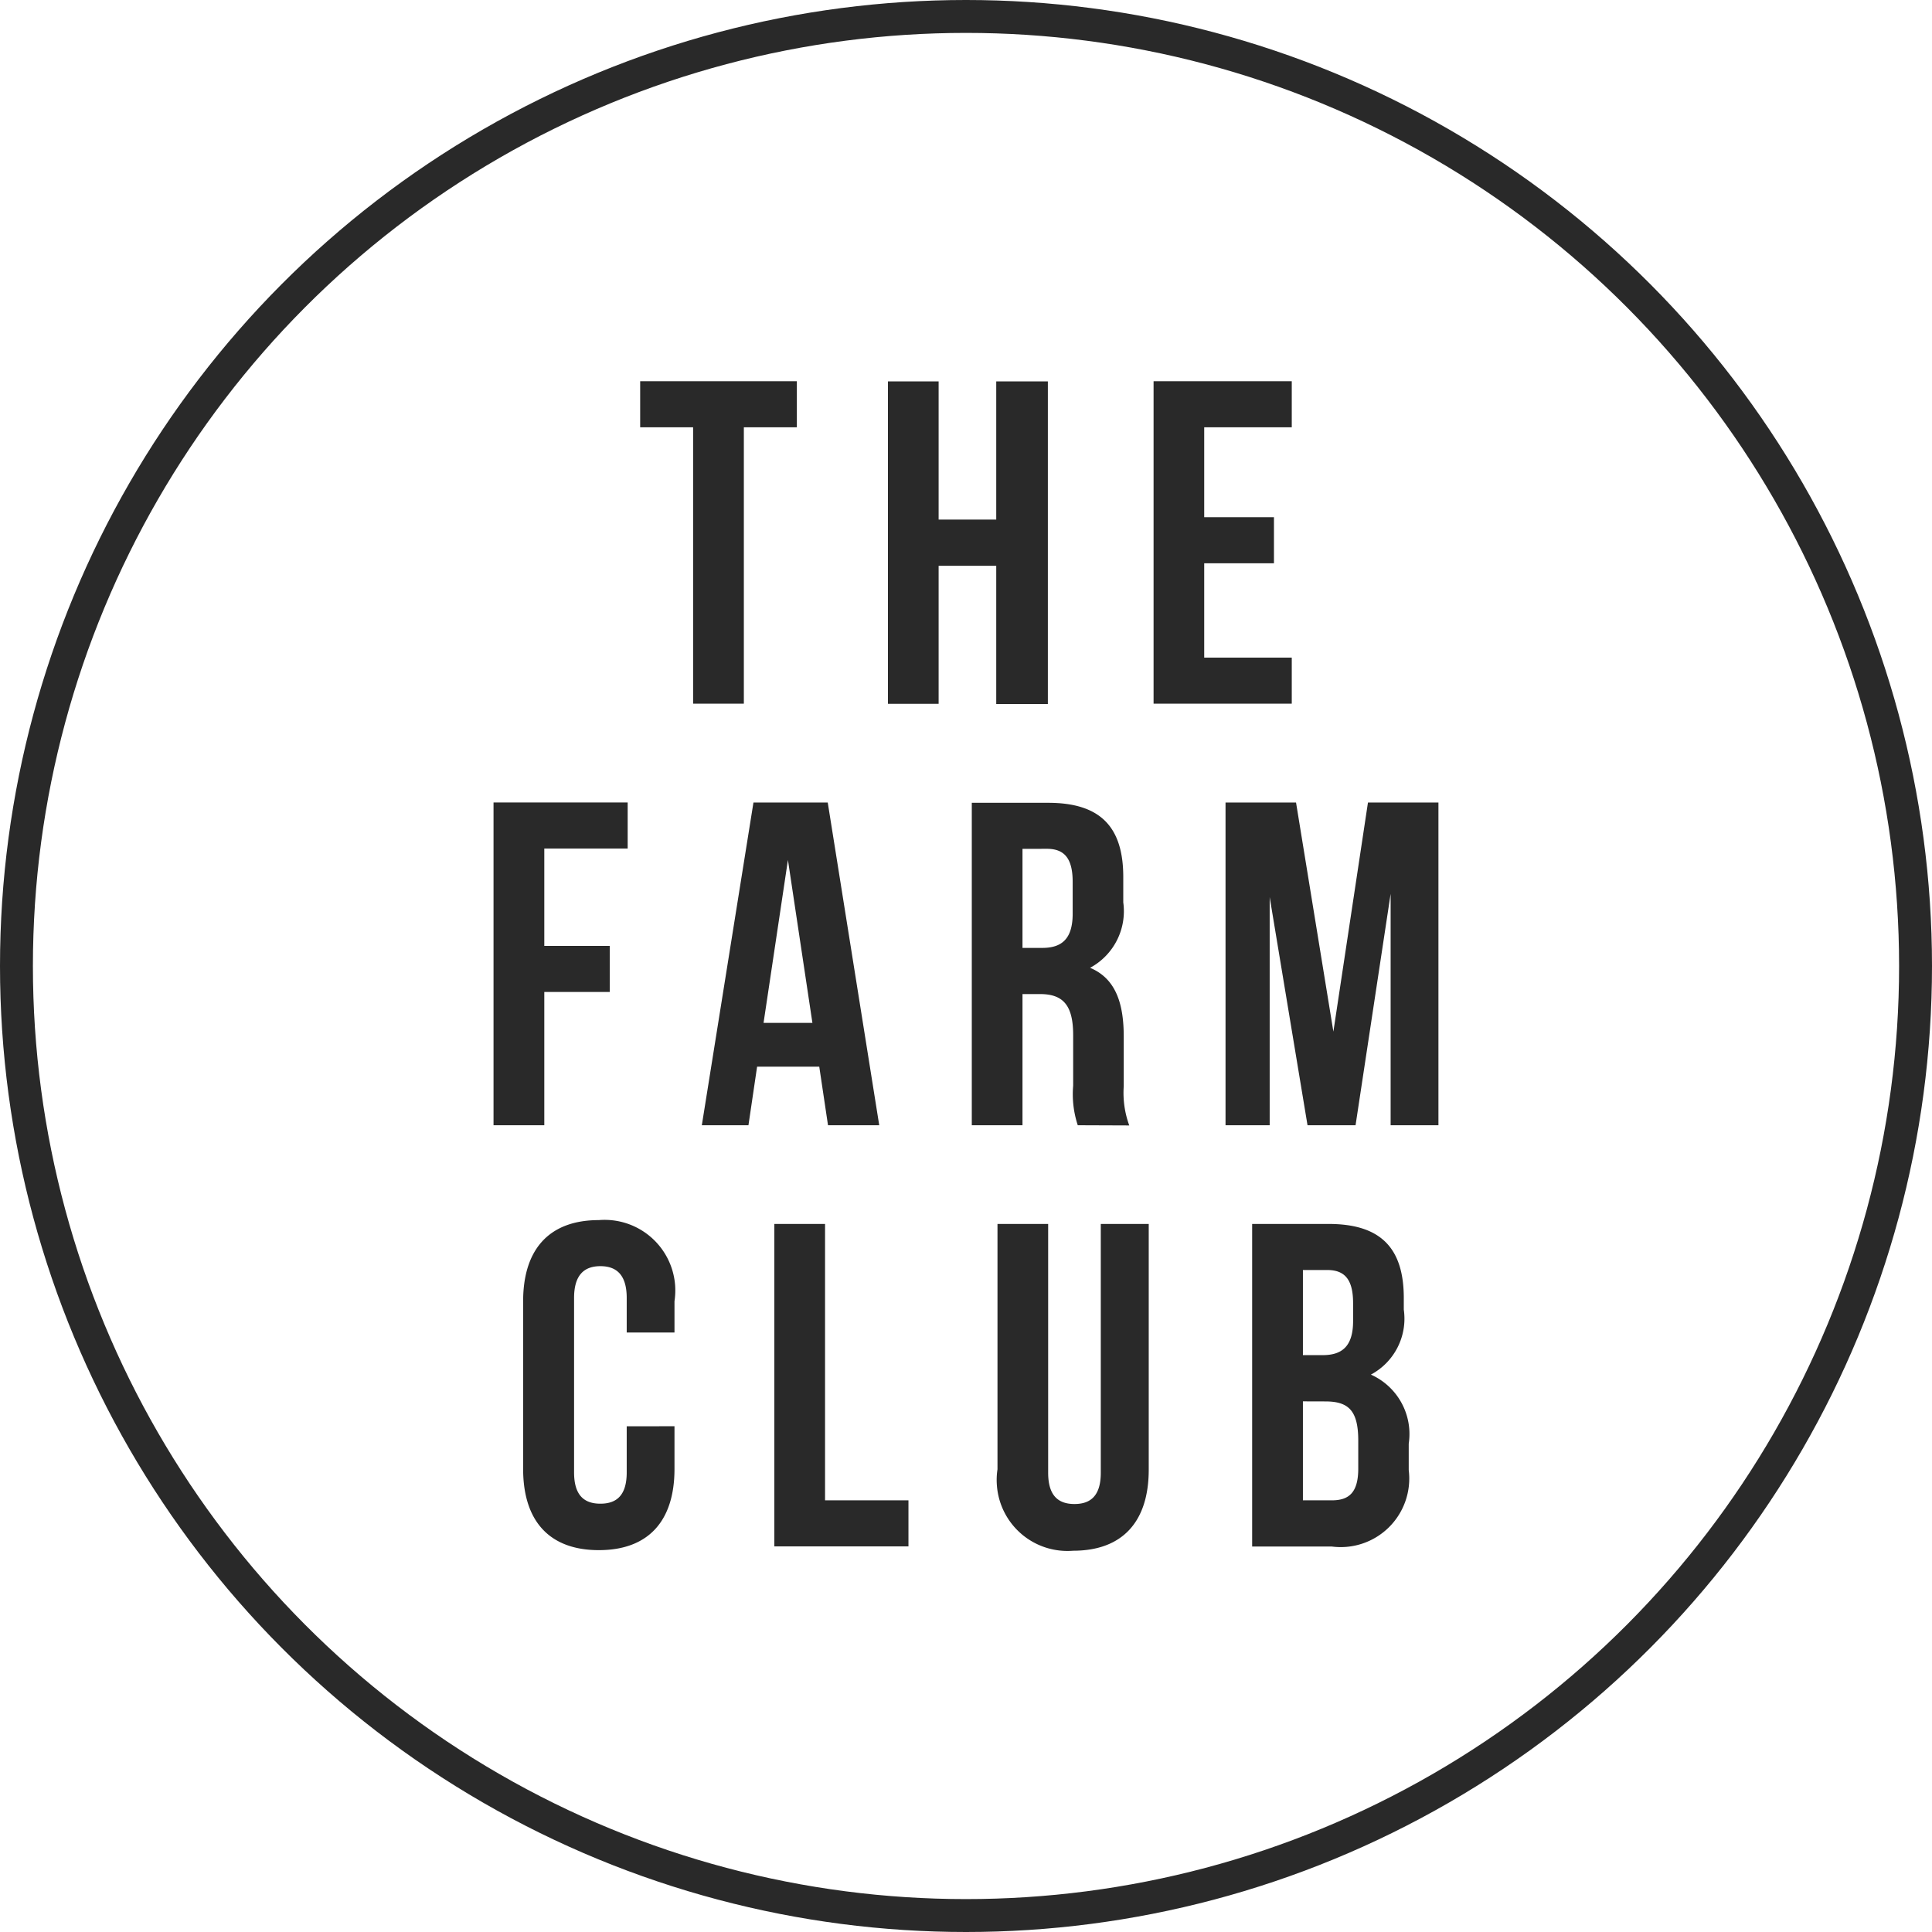
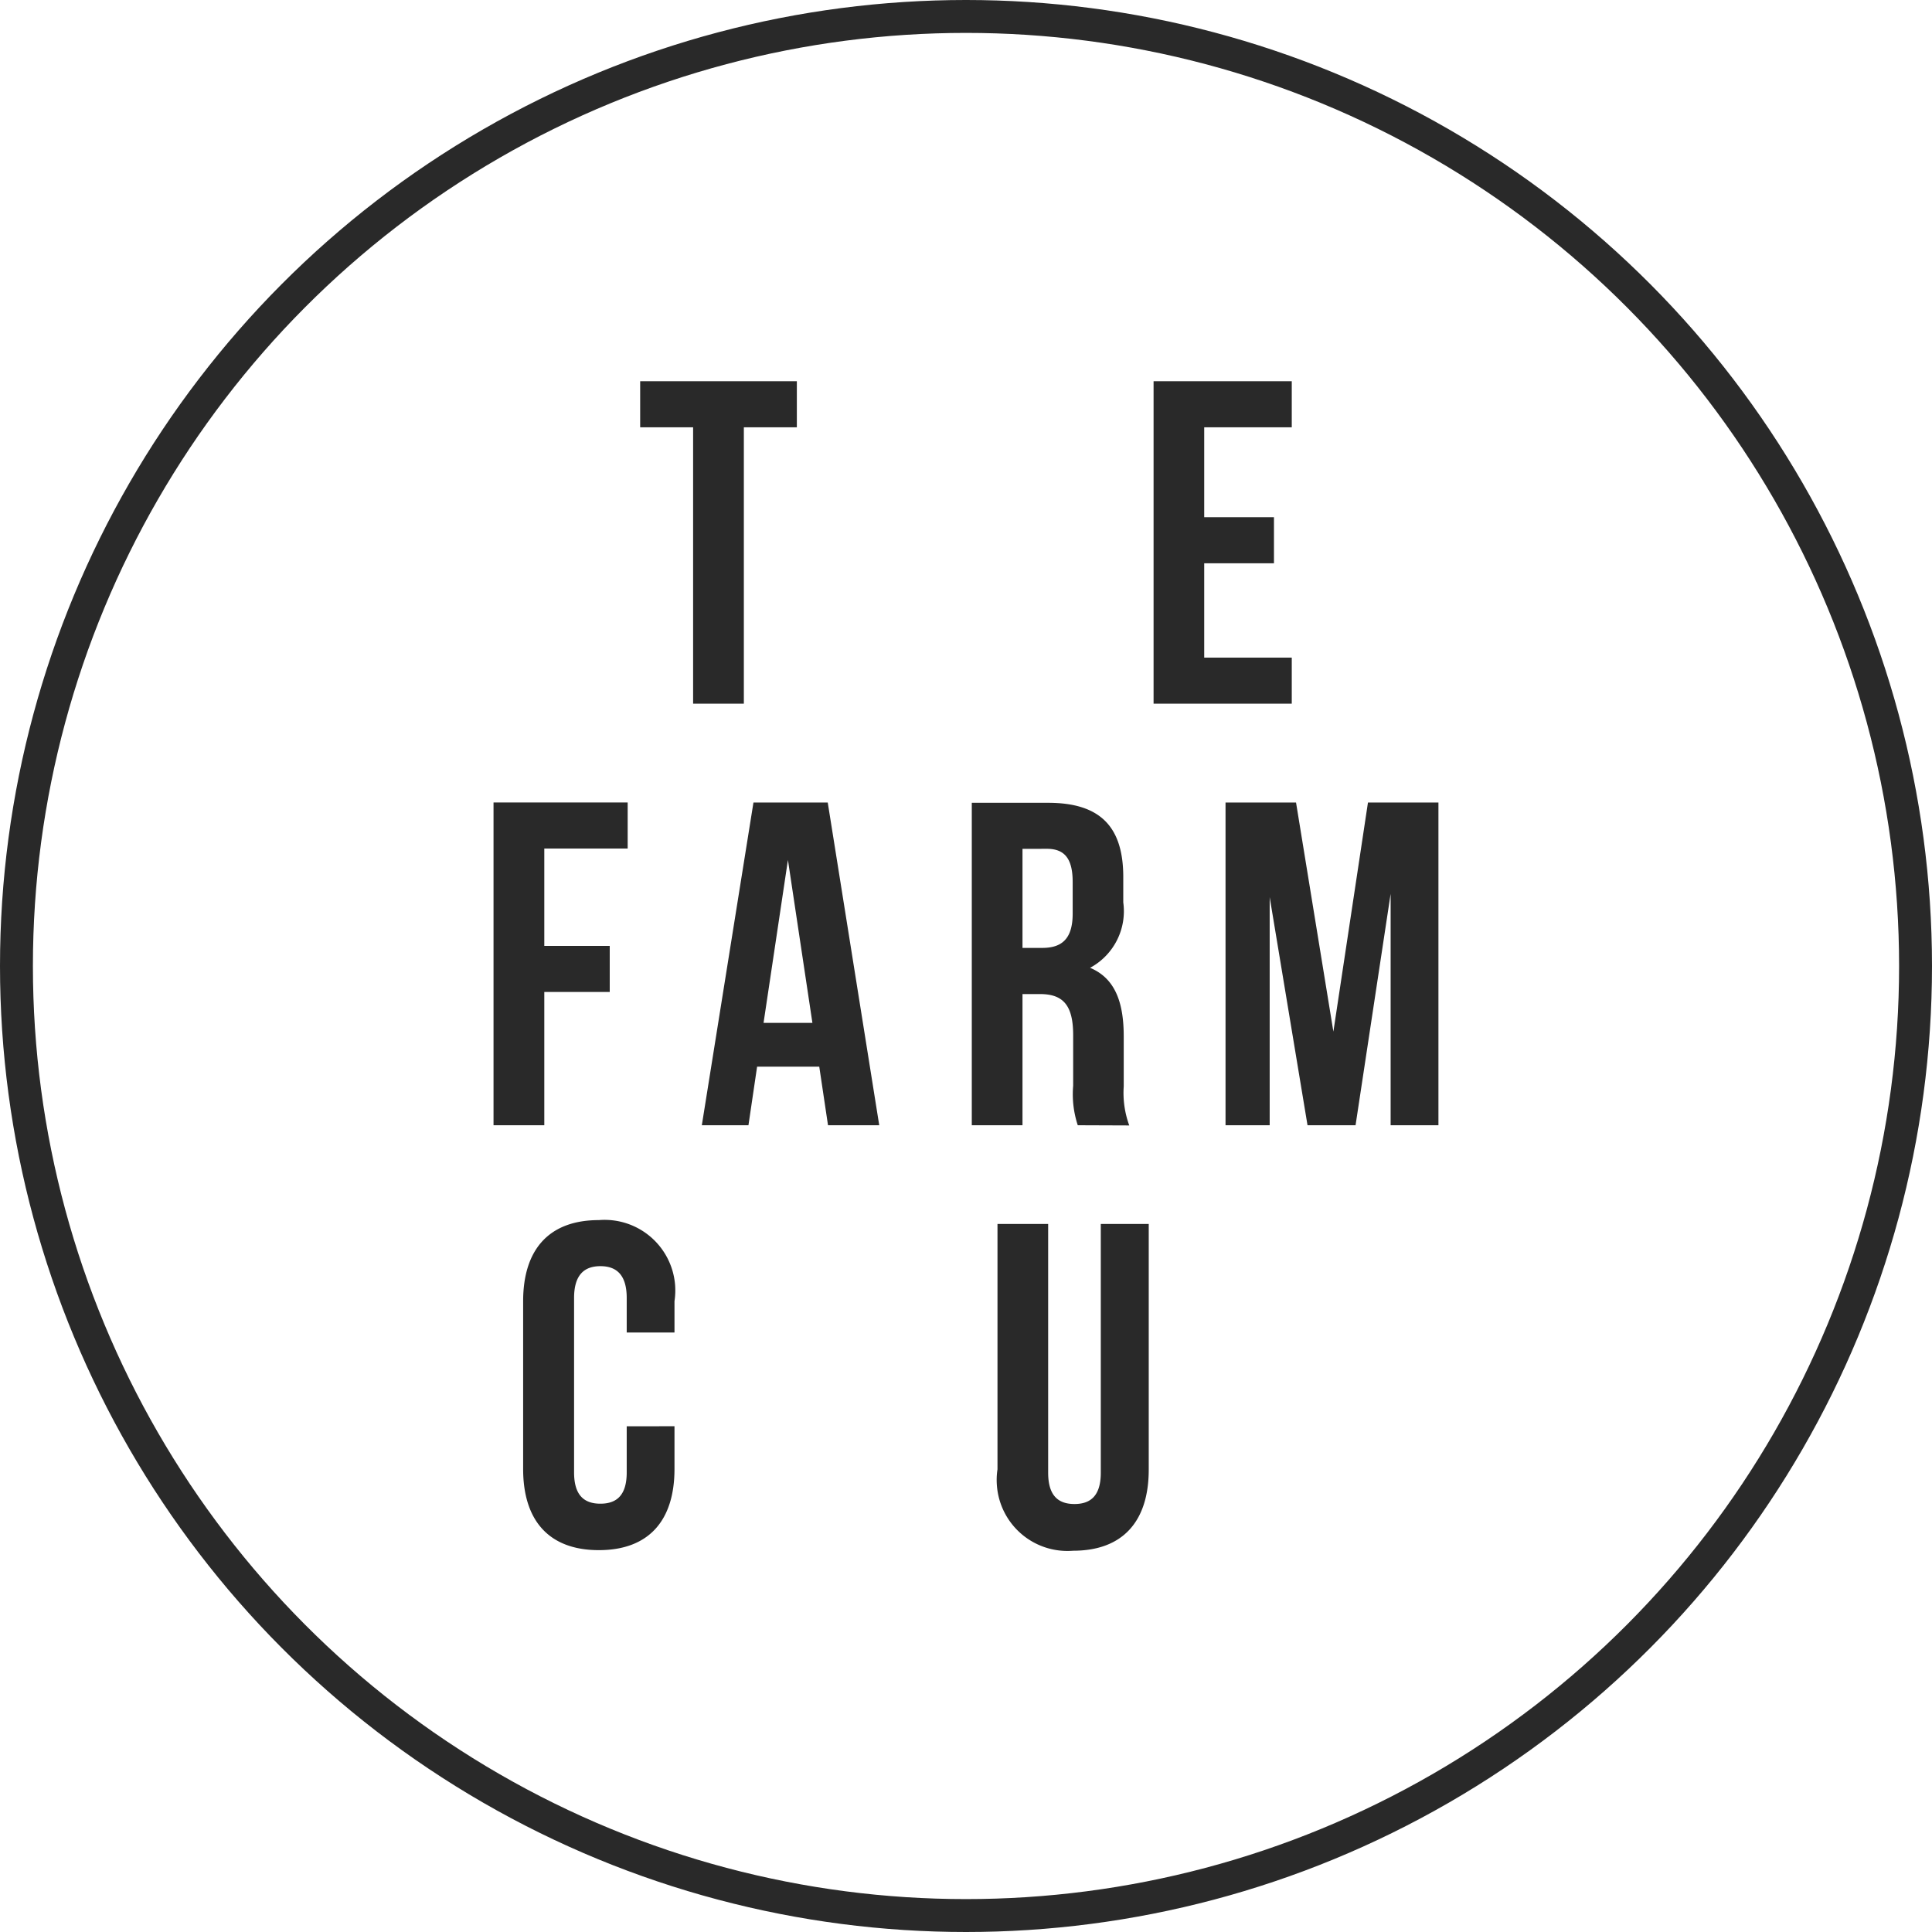
<svg xmlns="http://www.w3.org/2000/svg" id="Layer_1" data-name="Layer 1" viewBox="0 0 58.72 58.72">
  <defs>
    <style>.cls-1{fill:none;stroke:#292929;stroke-miterlimit:10;}.cls-2{fill:#292929;}</style>
  </defs>
  <circle class="cls-1" cx="29.36" cy="29.36" r="28.86" />
  <path class="cls-2" d="M18.957,11.087h4.762v1.4H22.108v8.4H20.566v-8.4H18.957Z" transform="translate(0.5 0.5)" />
-   <path class="cls-2" d="M28.028,20.892H26.487v-9.8h1.541v4.2h1.751v-4.2h1.569v9.805H29.779v-4.2H28.028Z" transform="translate(0.5 0.5)" />
  <path class="cls-2" d="M36.1,15.22H38.22v1.4H36.1v2.867h2.661v1.4h-4.2v-9.8h4.2v1.4H36.1Z" transform="translate(0.5 0.5)" />
  <path class="cls-2" d="M16.043,28.249h1.989v1.4H16.043V33.7H14.5v-9.81h4.077v1.4H16.043Z" transform="translate(0.5 0.5)" />
  <path class="cls-2" d="M26.223,33.7H24.666L24.4,31.919H22.511L22.248,33.7H20.831L22.4,23.892h2.258Zm-3.516-3.111h1.485l-.744-4.952Z" transform="translate(0.5 0.5)" />
  <path class="cls-2" d="M32.257,33.7a3.013,3.013,0,0,1-.14-1.2v-1.54c0-.911-.308-1.247-1.008-1.247h-.532V33.7H29.036V23.9h2.321c1.6,0,2.283.744,2.283,2.256v.771a1.953,1.953,0,0,1-1.009,1.988c.771.322,1.023,1.066,1.023,2.088v1.513a2.888,2.888,0,0,0,.168,1.19Zm-1.68-8.4V28.31h.6c.574,0,.925-.253.925-1.038v-.966c0-.7-.238-1.008-.784-1.008Z" transform="translate(0.5 0.5)" />
  <path class="cls-2" d="M40.026,30.854l1.051-6.962h2.142V33.7H41.766V26.666L40.7,33.7h-1.46l-1.15-6.933V33.7H36.748V23.892h2.143Z" transform="translate(0.5 0.5)" />
  <path class="cls-2" d="M20,42.848v1.3c0,1.57-.784,2.466-2.3,2.466s-2.3-.9-2.3-2.466v-5.1c0-1.569.784-2.465,2.3-2.465a2.149,2.149,0,0,1,2.318,1.966h0a2.2,2.2,0,0,1-.018.5V40H18.548v-1.05c0-.7-.308-.967-.8-.967s-.8.267-.8.967v5.3c0,.7.308.952.8.952s.8-.252.8-.952v-1.4Z" transform="translate(0.5 0.5)" />
-   <path class="cls-2" d="M23.035,36.7h1.541v8.4h2.535v1.4H23.035Z" transform="translate(0.5 0.5)" />
  <path class="cls-2" d="M31.357,36.7V44.26c0,.7.308.952.8.952s.8-.252.8-.952V36.7h1.457v7.467c0,1.568-.784,2.465-2.3,2.465A2.149,2.149,0,0,1,29.8,44.658a2.112,2.112,0,0,1,.017-.5V36.7Z" transform="translate(0.5 0.5)" />
-   <path class="cls-2" d="M42.166,38.954v.35a1.927,1.927,0,0,1-1,1.975,1.977,1.977,0,0,1,1.15,2.1v.8a2.084,2.084,0,0,1-2.34,2.325H37.557V36.7h2.325C41.475,36.7,42.166,37.441,42.166,38.954ZM39.1,38.1v2.587h.6c.574,0,.925-.252.925-1.036v-.544c0-.7-.239-1.007-.785-1.007Zm0,3.992V45.1h.882c.519,0,.8-.238.8-.966v-.85c0-.91-.294-1.19-1-1.19Z" transform="translate(0.5 0.5)" />
</svg>